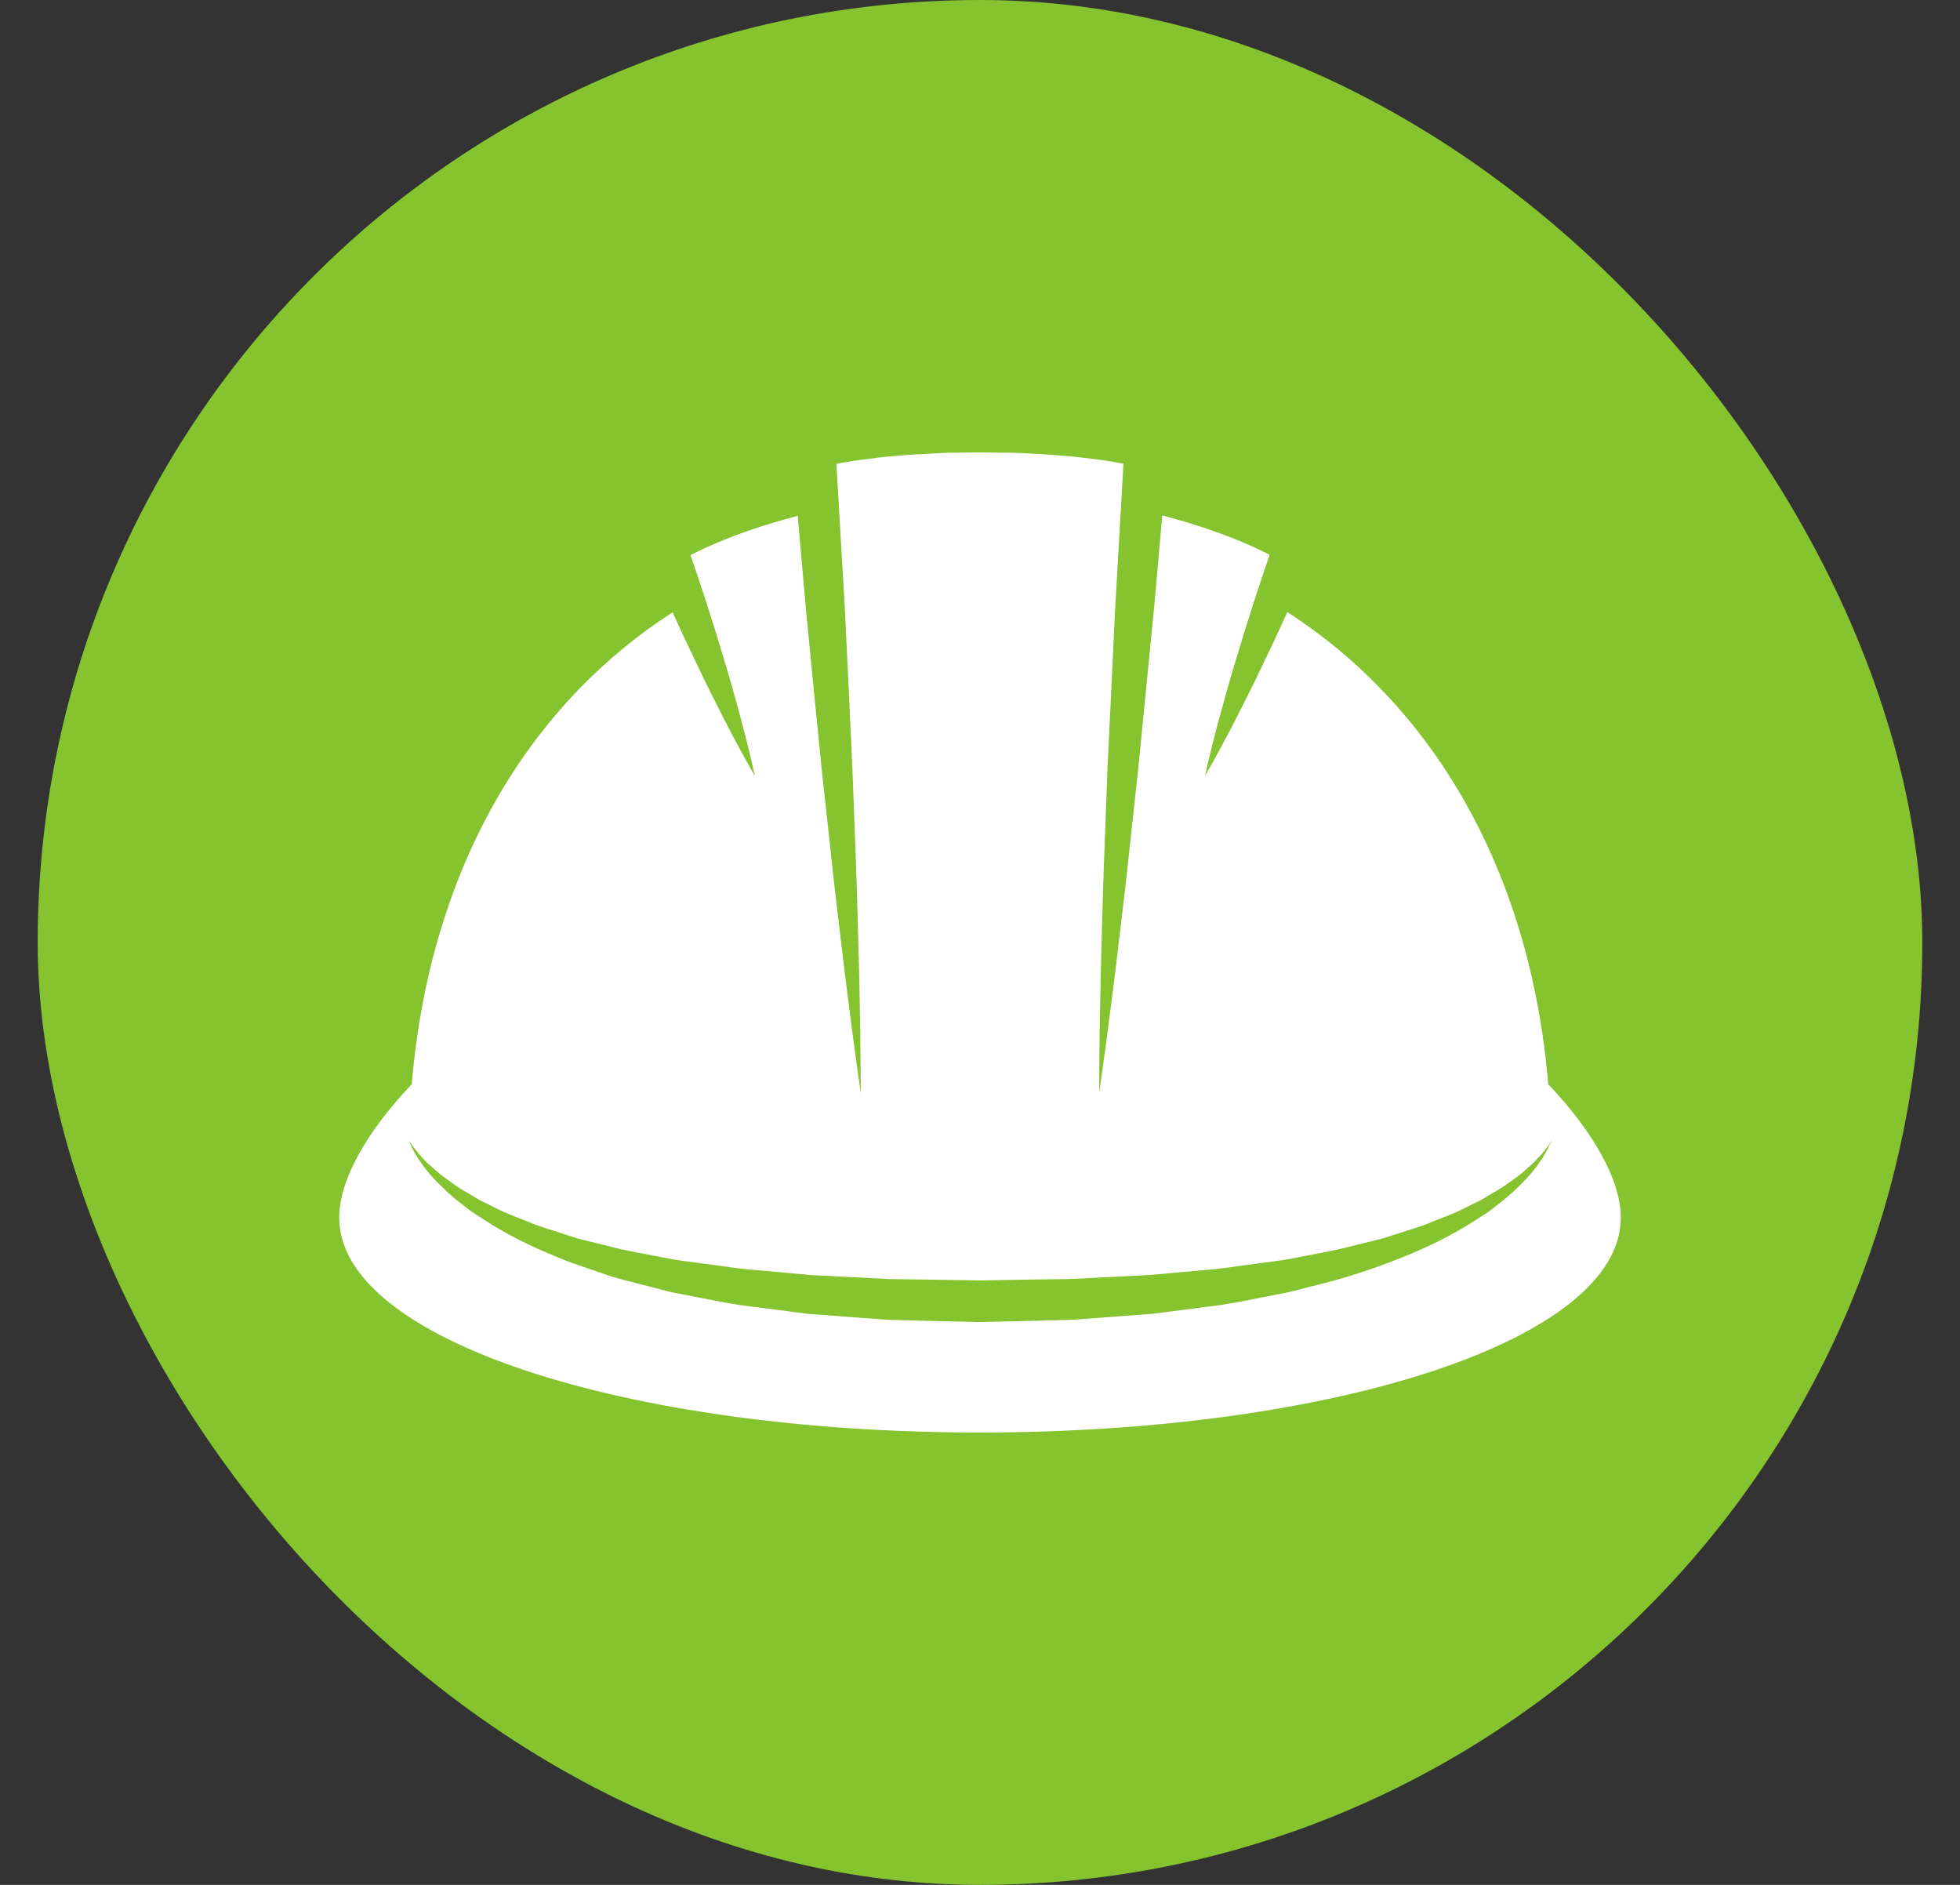
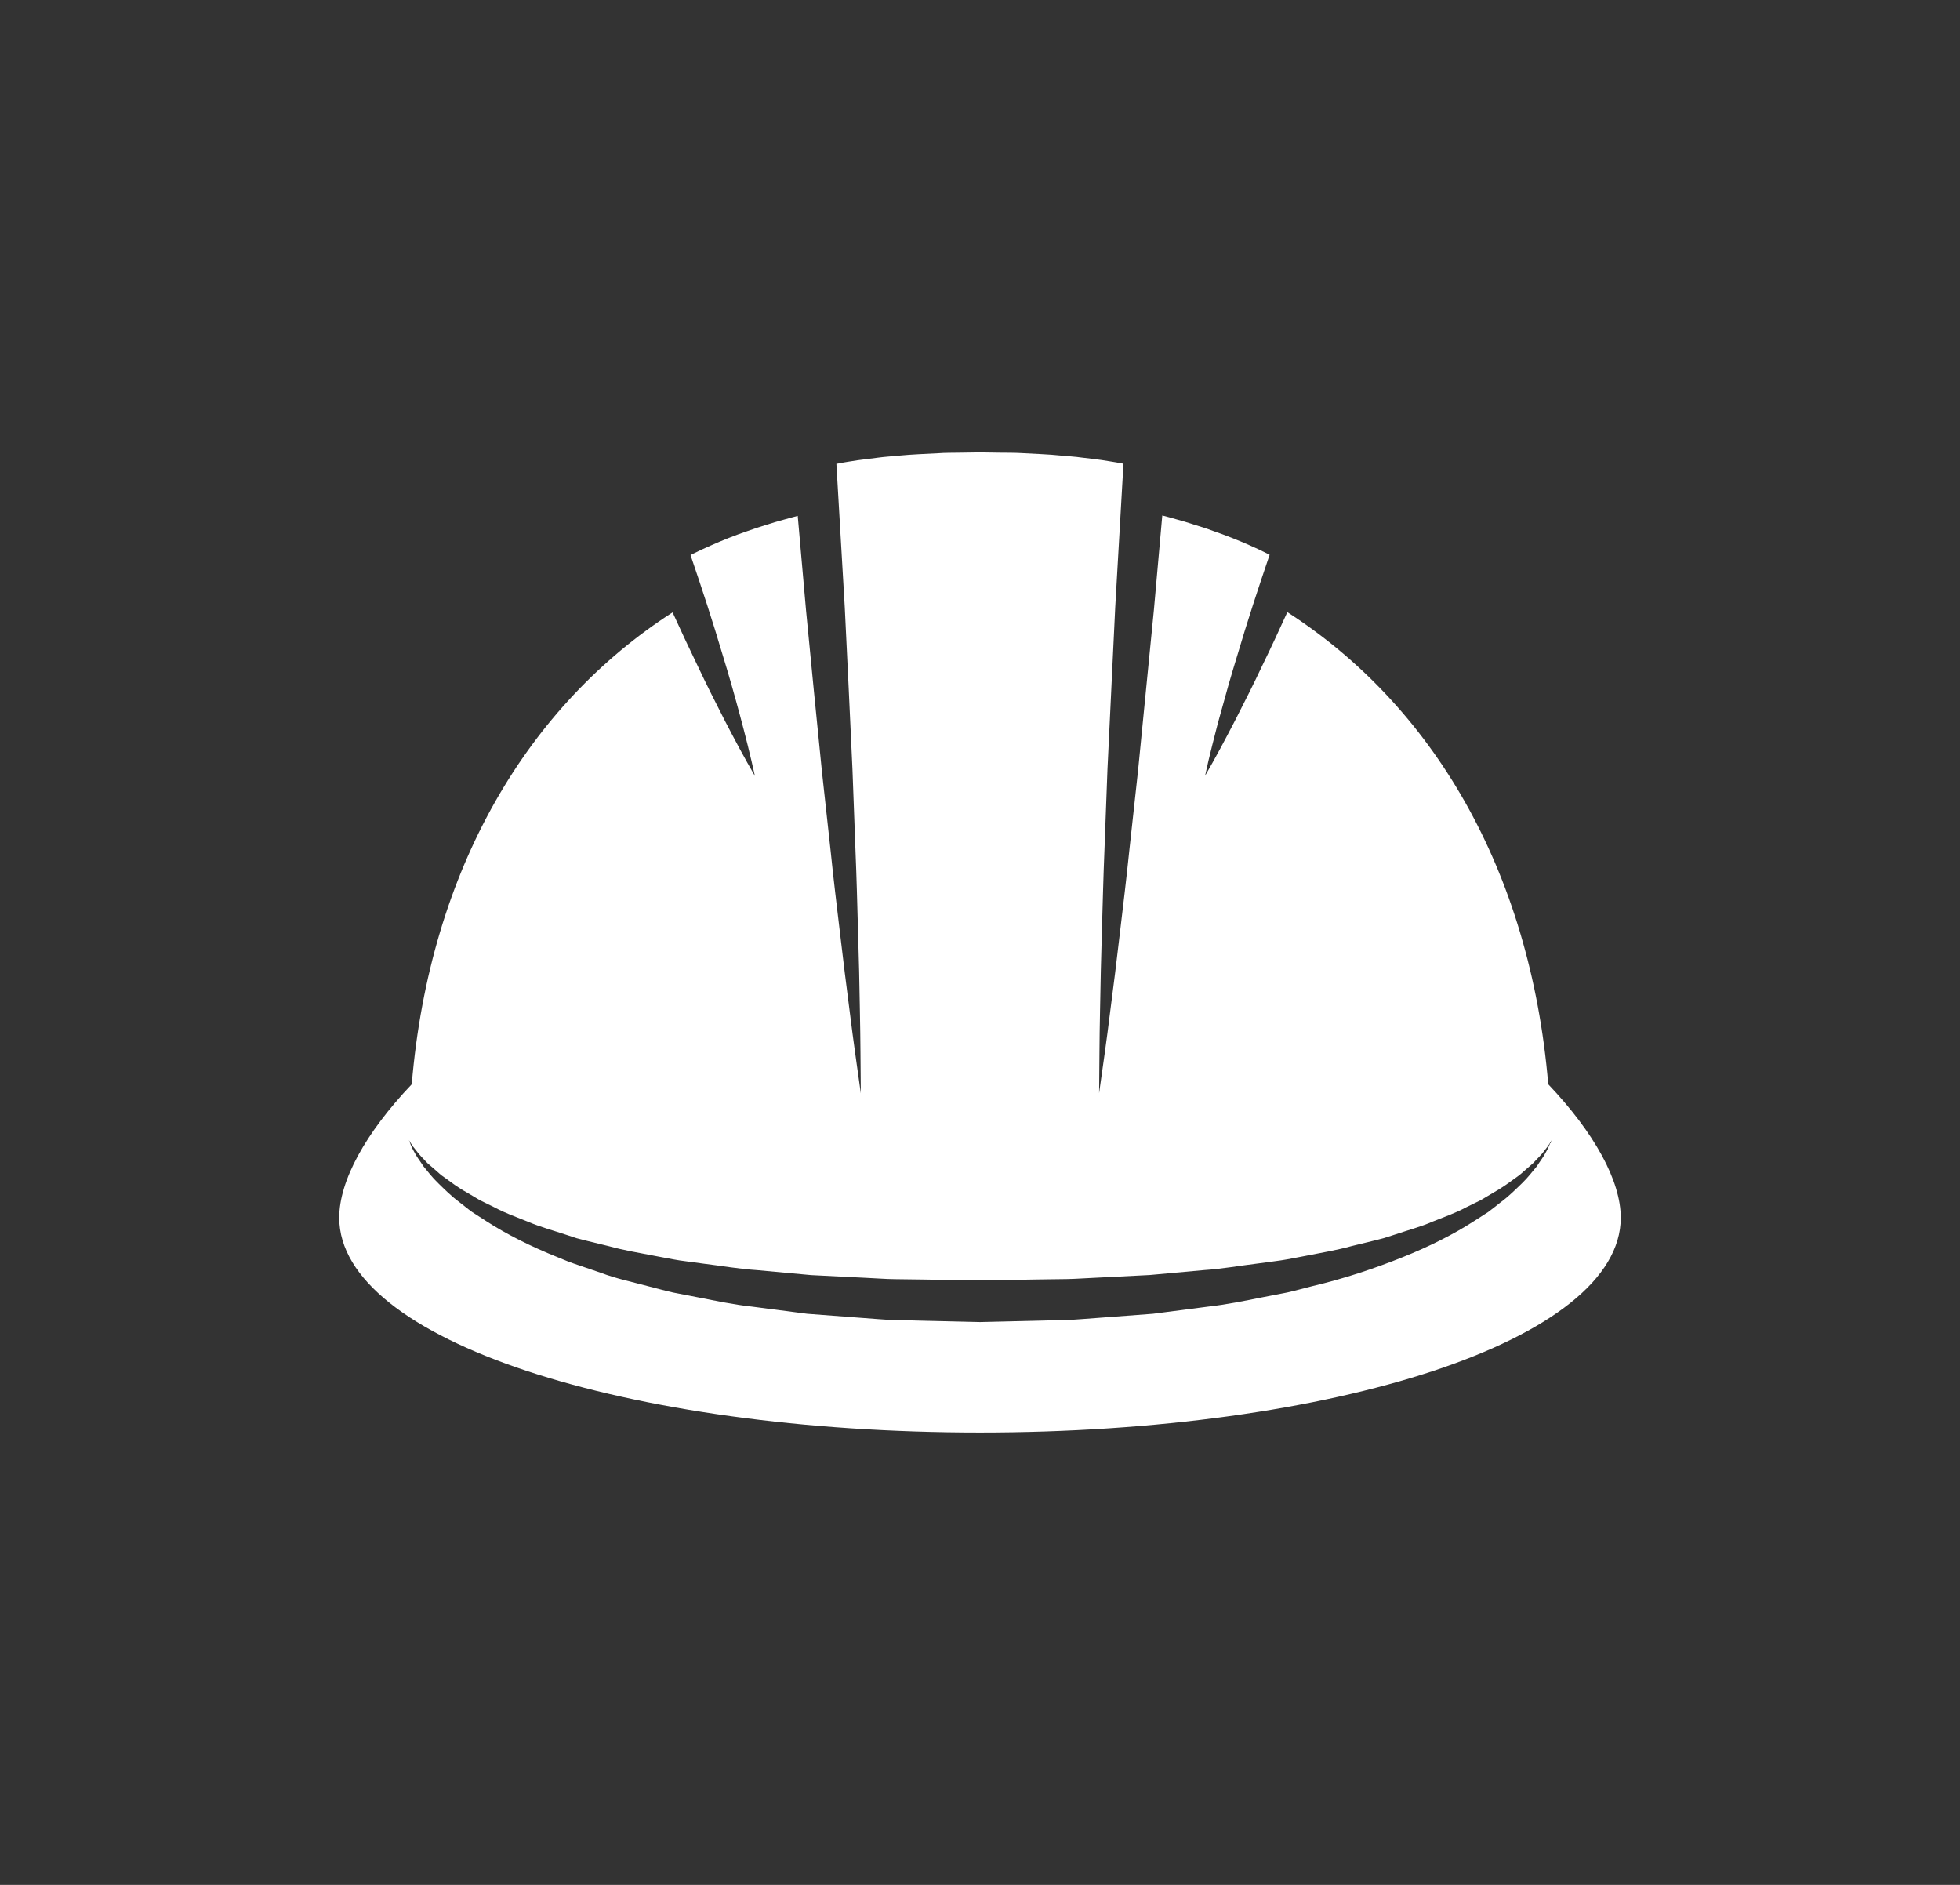
<svg xmlns="http://www.w3.org/2000/svg" width="26" height="25" viewBox="0 0 26 25" fill="none">
  <rect x="0" y="0" width="26" height="25" fill="#333333" stroke="none" />
-   <rect x="0.5" width="25" height="25" rx="12.5" fill="#85C32F" />
  <path d="M20.538 14.381C20.296 11.515 18.988 9.35 17.077 8.119C16.97 8.355 16.861 8.589 16.747 8.823C16.688 8.947 16.629 9.071 16.567 9.194L16.381 9.561C16.319 9.684 16.252 9.805 16.188 9.927C16.123 10.048 16.056 10.168 15.986 10.289C16.015 10.154 16.046 10.02 16.08 9.887C16.115 9.755 16.146 9.62 16.184 9.489L16.294 9.093C16.331 8.961 16.372 8.831 16.411 8.7C16.544 8.249 16.691 7.802 16.842 7.358C16.83 7.352 16.817 7.346 16.806 7.34C16.73 7.302 16.653 7.265 16.574 7.231C16.417 7.162 16.256 7.098 16.092 7.042C16.011 7.011 15.928 6.986 15.845 6.96C15.762 6.933 15.679 6.907 15.595 6.885C15.536 6.868 15.478 6.852 15.418 6.837L15.307 8.087L15.096 10.226L14.979 11.296C14.943 11.652 14.899 12.008 14.857 12.364C14.816 12.72 14.772 13.076 14.725 13.431C14.682 13.787 14.63 14.143 14.58 14.498C14.584 14.139 14.584 13.78 14.592 13.422C14.598 13.063 14.606 12.705 14.617 12.347C14.628 11.989 14.636 11.63 14.651 11.272L14.691 10.199L14.794 8.052L14.903 6.15C14.895 6.149 14.887 6.147 14.879 6.146C14.794 6.129 14.704 6.117 14.616 6.102C14.528 6.089 14.438 6.08 14.349 6.069C14.261 6.056 14.171 6.052 14.081 6.043C13.902 6.024 13.721 6.02 13.541 6.009C13.45 6.004 13.36 6.005 13.27 6.004L12.999 6L12.727 6.004C12.635 6.006 12.539 6.004 12.451 6.011C12.272 6.021 12.096 6.026 11.916 6.044C11.827 6.053 11.737 6.058 11.648 6.07C11.559 6.082 11.469 6.092 11.381 6.104C11.293 6.118 11.205 6.13 11.118 6.148C11.11 6.149 11.102 6.15 11.095 6.152L11.206 8.054L11.258 9.128L11.308 10.201L11.348 11.276C11.363 11.634 11.372 11.992 11.382 12.351C11.393 12.709 11.402 13.068 11.407 13.426C11.415 13.784 11.415 14.143 11.419 14.502C11.369 14.147 11.318 13.792 11.274 13.436C11.227 13.08 11.184 12.724 11.142 12.368C11.1 12.012 11.056 11.657 11.02 11.3L10.903 10.231L10.796 9.161L10.692 8.092L10.582 6.842C10.523 6.858 10.464 6.873 10.406 6.89C10.322 6.912 10.238 6.938 10.156 6.964C10.073 6.99 9.99 7.016 9.909 7.046C9.745 7.102 9.584 7.166 9.427 7.236C9.348 7.27 9.27 7.307 9.195 7.344C9.183 7.35 9.171 7.357 9.16 7.362C9.312 7.806 9.458 8.252 9.591 8.703C9.672 8.965 9.746 9.228 9.817 9.492C9.888 9.757 9.955 10.023 10.014 10.292C9.875 10.053 9.745 9.809 9.618 9.564C9.493 9.32 9.369 9.074 9.252 8.826C9.139 8.593 9.029 8.357 8.922 8.122C7.012 9.351 5.703 11.515 5.462 14.381C4.848 15.027 4.5 15.661 4.5 16.151C4.5 17.773 8.305 19 12.999 19C17.694 19 21.5 17.774 21.5 16.151C21.5 15.661 21.151 15.027 20.538 14.381ZM20.563 15.163C20.552 15.192 20.535 15.234 20.505 15.285C20.479 15.339 20.433 15.396 20.386 15.47C20.33 15.536 20.269 15.618 20.189 15.695C20.108 15.773 20.02 15.863 19.91 15.944C19.856 15.986 19.801 16.032 19.742 16.075C19.679 16.115 19.615 16.156 19.549 16.199C19.284 16.37 18.963 16.532 18.601 16.677C18.239 16.822 17.837 16.958 17.403 17.06C17.295 17.087 17.186 17.118 17.074 17.143C16.962 17.165 16.849 17.187 16.734 17.209C16.504 17.255 16.27 17.303 16.028 17.33C15.787 17.361 15.543 17.393 15.294 17.425C15.044 17.443 14.792 17.463 14.536 17.482C14.409 17.49 14.28 17.504 14.152 17.507C14.026 17.511 13.899 17.514 13.772 17.517C13.515 17.523 13.258 17.529 13.001 17.535C12.742 17.529 12.485 17.523 12.227 17.517C12.099 17.514 11.971 17.51 11.843 17.507C11.716 17.504 11.587 17.49 11.461 17.482C11.207 17.463 10.956 17.444 10.707 17.425C10.459 17.393 10.215 17.361 9.974 17.33C9.733 17.304 9.498 17.254 9.268 17.209C9.153 17.187 9.04 17.164 8.928 17.143C8.816 17.118 8.707 17.087 8.599 17.06C8.383 17.002 8.171 16.958 7.974 16.883C7.874 16.849 7.777 16.815 7.681 16.783C7.633 16.766 7.585 16.751 7.539 16.733C7.493 16.714 7.447 16.695 7.402 16.677C7.04 16.532 6.72 16.37 6.454 16.199C6.388 16.156 6.323 16.115 6.262 16.075C6.202 16.032 6.148 15.986 6.093 15.944C5.984 15.863 5.896 15.774 5.815 15.695C5.734 15.618 5.673 15.536 5.618 15.47C5.571 15.397 5.525 15.34 5.499 15.286C5.469 15.235 5.451 15.193 5.441 15.164C5.429 15.137 5.425 15.121 5.425 15.121C5.425 15.121 5.431 15.136 5.449 15.162C5.464 15.187 5.49 15.224 5.528 15.269C5.561 15.317 5.615 15.366 5.671 15.428C5.702 15.456 5.737 15.485 5.774 15.517C5.811 15.549 5.847 15.585 5.893 15.615C5.982 15.679 6.075 15.752 6.191 15.815C6.248 15.848 6.306 15.883 6.366 15.919C6.431 15.951 6.496 15.983 6.564 16.016C6.697 16.088 6.851 16.143 7.008 16.206C7.164 16.273 7.339 16.32 7.516 16.379C7.561 16.394 7.605 16.408 7.65 16.423C7.696 16.436 7.744 16.446 7.791 16.459C7.887 16.482 7.983 16.506 8.082 16.53C8.276 16.584 8.485 16.618 8.695 16.659C8.802 16.678 8.908 16.701 9.018 16.718C9.128 16.733 9.239 16.748 9.352 16.763C9.577 16.79 9.805 16.831 10.041 16.846C10.277 16.868 10.516 16.89 10.758 16.912C11.001 16.925 11.248 16.936 11.496 16.949C11.619 16.954 11.744 16.965 11.869 16.966C11.995 16.967 12.121 16.969 12.247 16.971C12.499 16.975 12.752 16.979 13.005 16.983C13.259 16.979 13.512 16.974 13.764 16.97C13.892 16.968 14.019 16.966 14.145 16.965C14.272 16.963 14.393 16.953 14.518 16.948C14.765 16.935 15.01 16.923 15.252 16.911C15.493 16.889 15.732 16.868 15.968 16.846C16.204 16.831 16.432 16.789 16.657 16.762C16.77 16.747 16.882 16.733 16.991 16.717C17.101 16.701 17.208 16.677 17.314 16.658C17.525 16.616 17.733 16.582 17.927 16.528C18.026 16.504 18.122 16.48 18.218 16.457C18.265 16.445 18.313 16.434 18.359 16.421C18.405 16.407 18.45 16.392 18.493 16.378C18.67 16.318 18.846 16.272 19.001 16.204C19.159 16.141 19.312 16.087 19.445 16.015C19.513 15.981 19.579 15.949 19.643 15.918C19.703 15.882 19.762 15.847 19.818 15.814C19.934 15.75 20.028 15.678 20.117 15.614C20.163 15.583 20.2 15.548 20.236 15.516C20.272 15.484 20.308 15.455 20.339 15.426C20.395 15.364 20.45 15.315 20.483 15.267C20.519 15.222 20.546 15.186 20.561 15.16C20.579 15.135 20.584 15.12 20.584 15.12C20.584 15.12 20.581 15.135 20.569 15.163H20.563Z" fill="white" />
</svg>